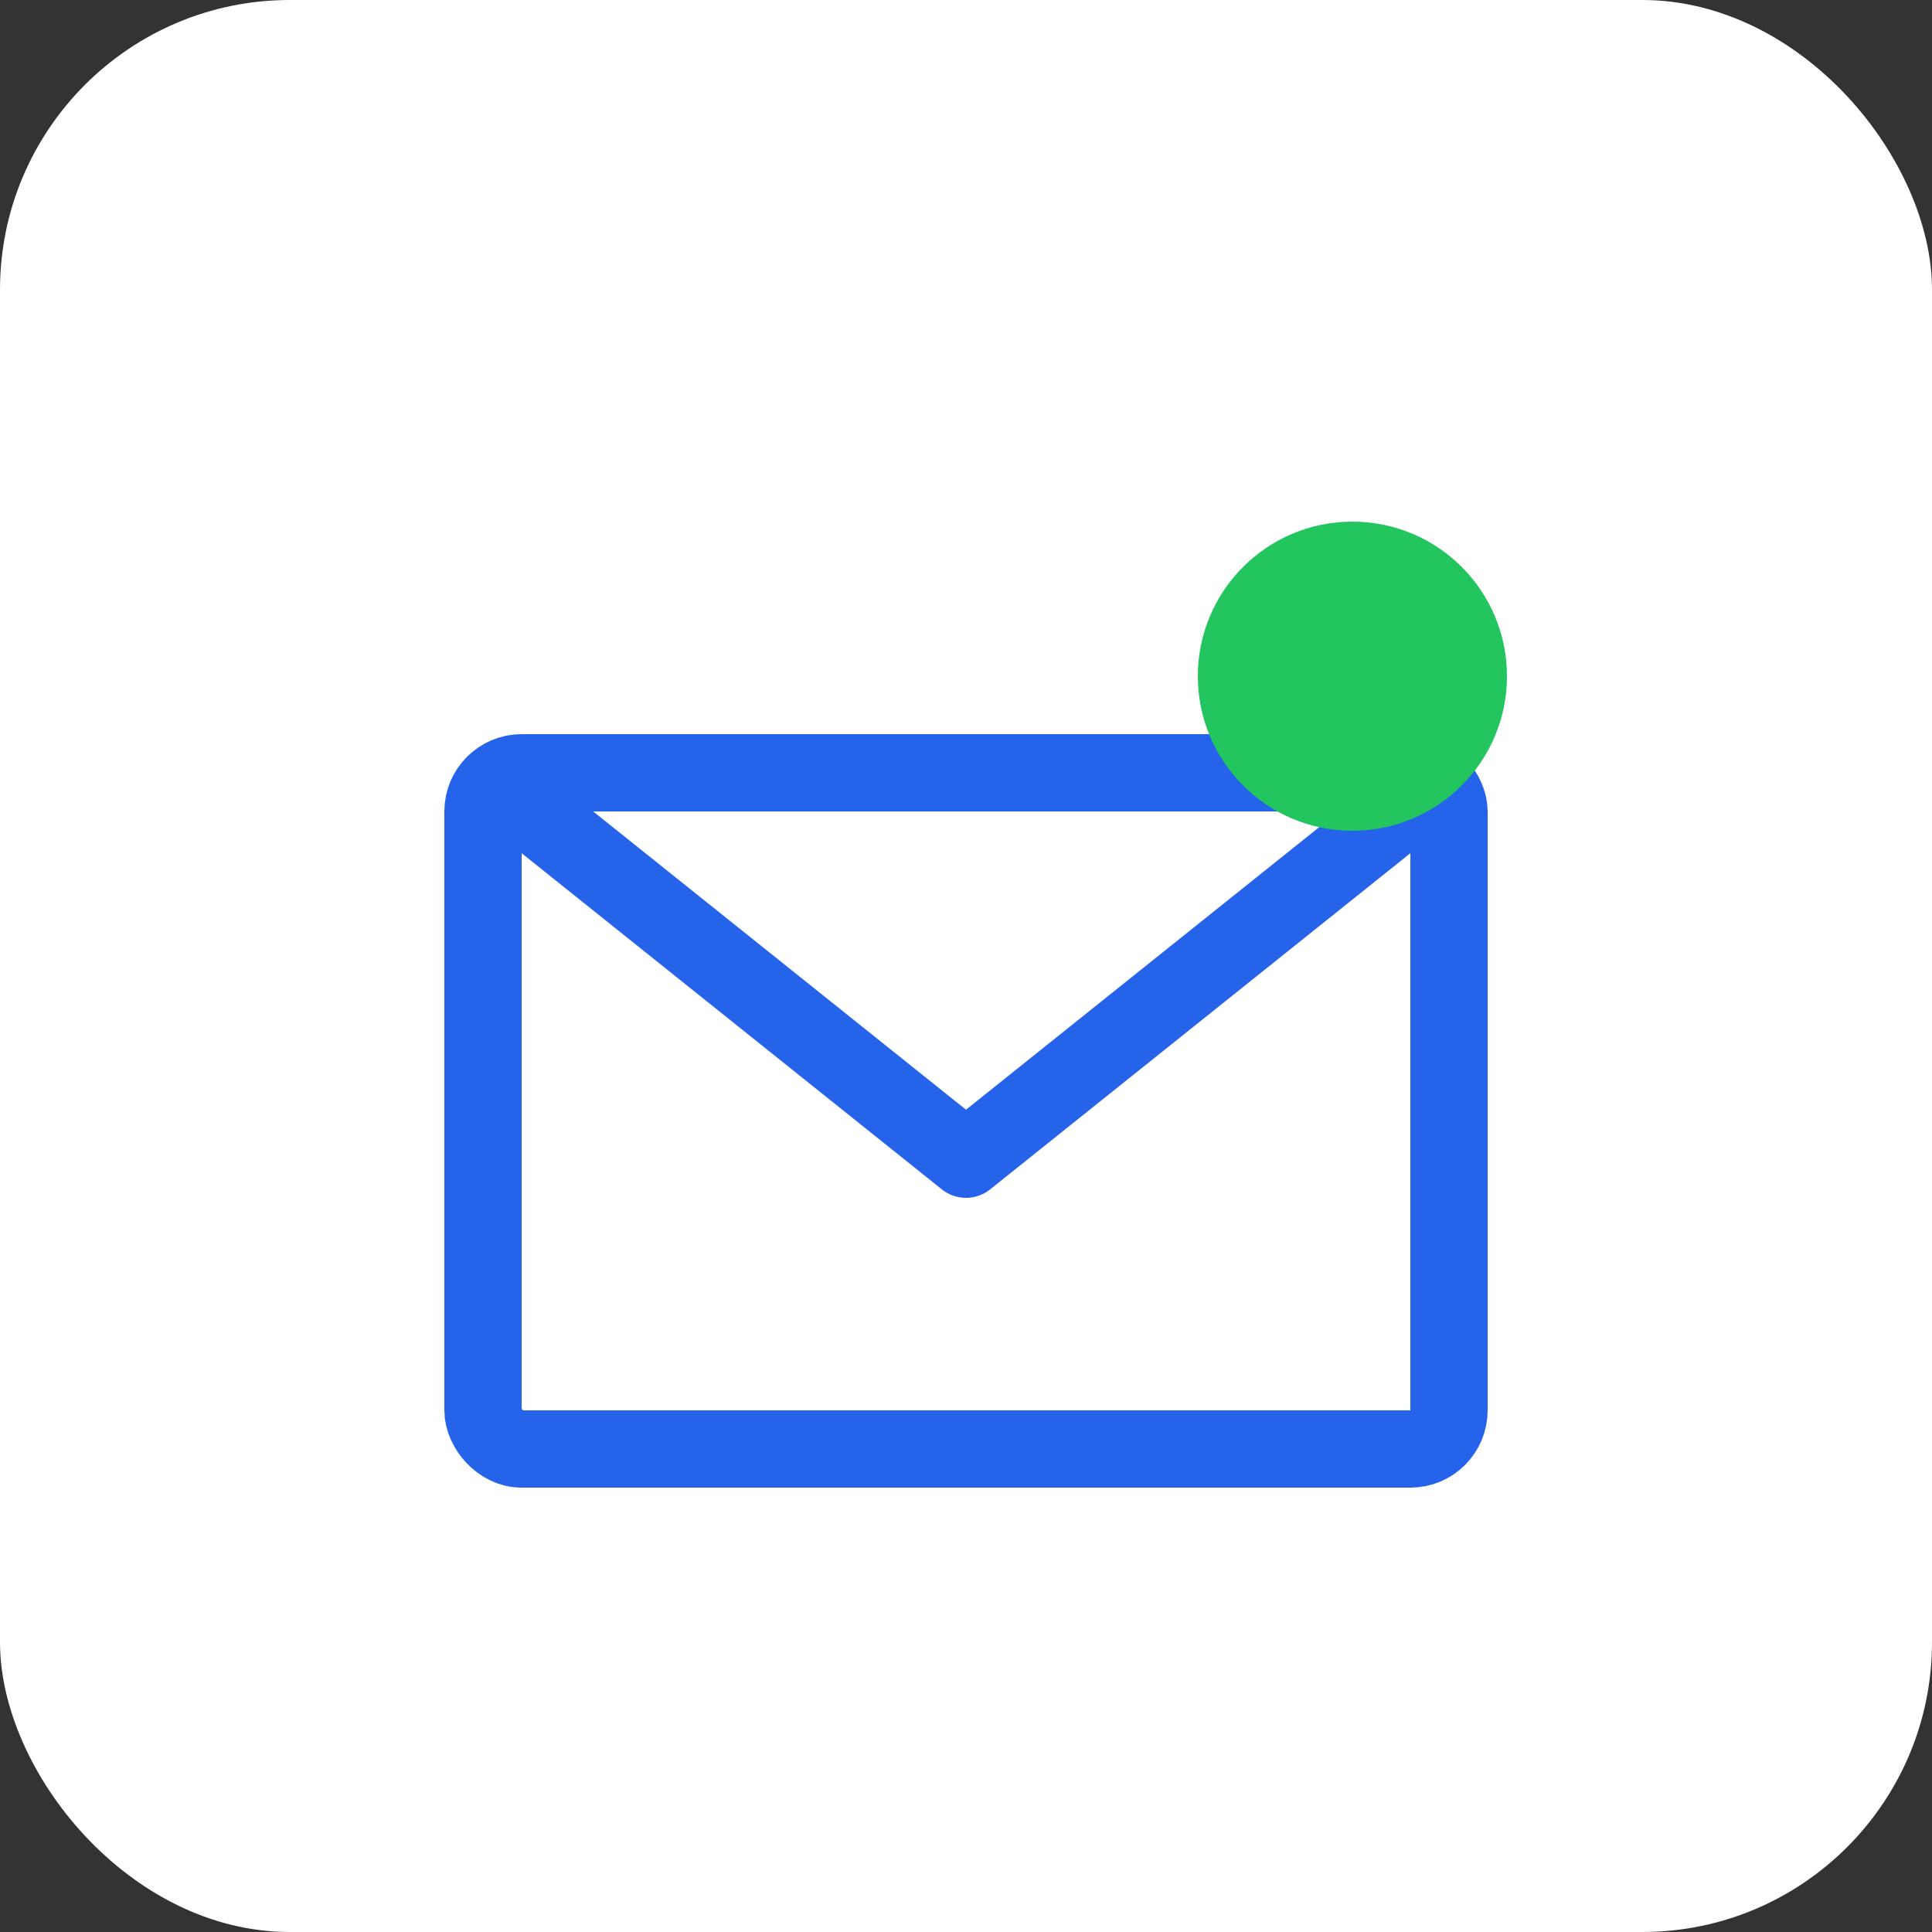
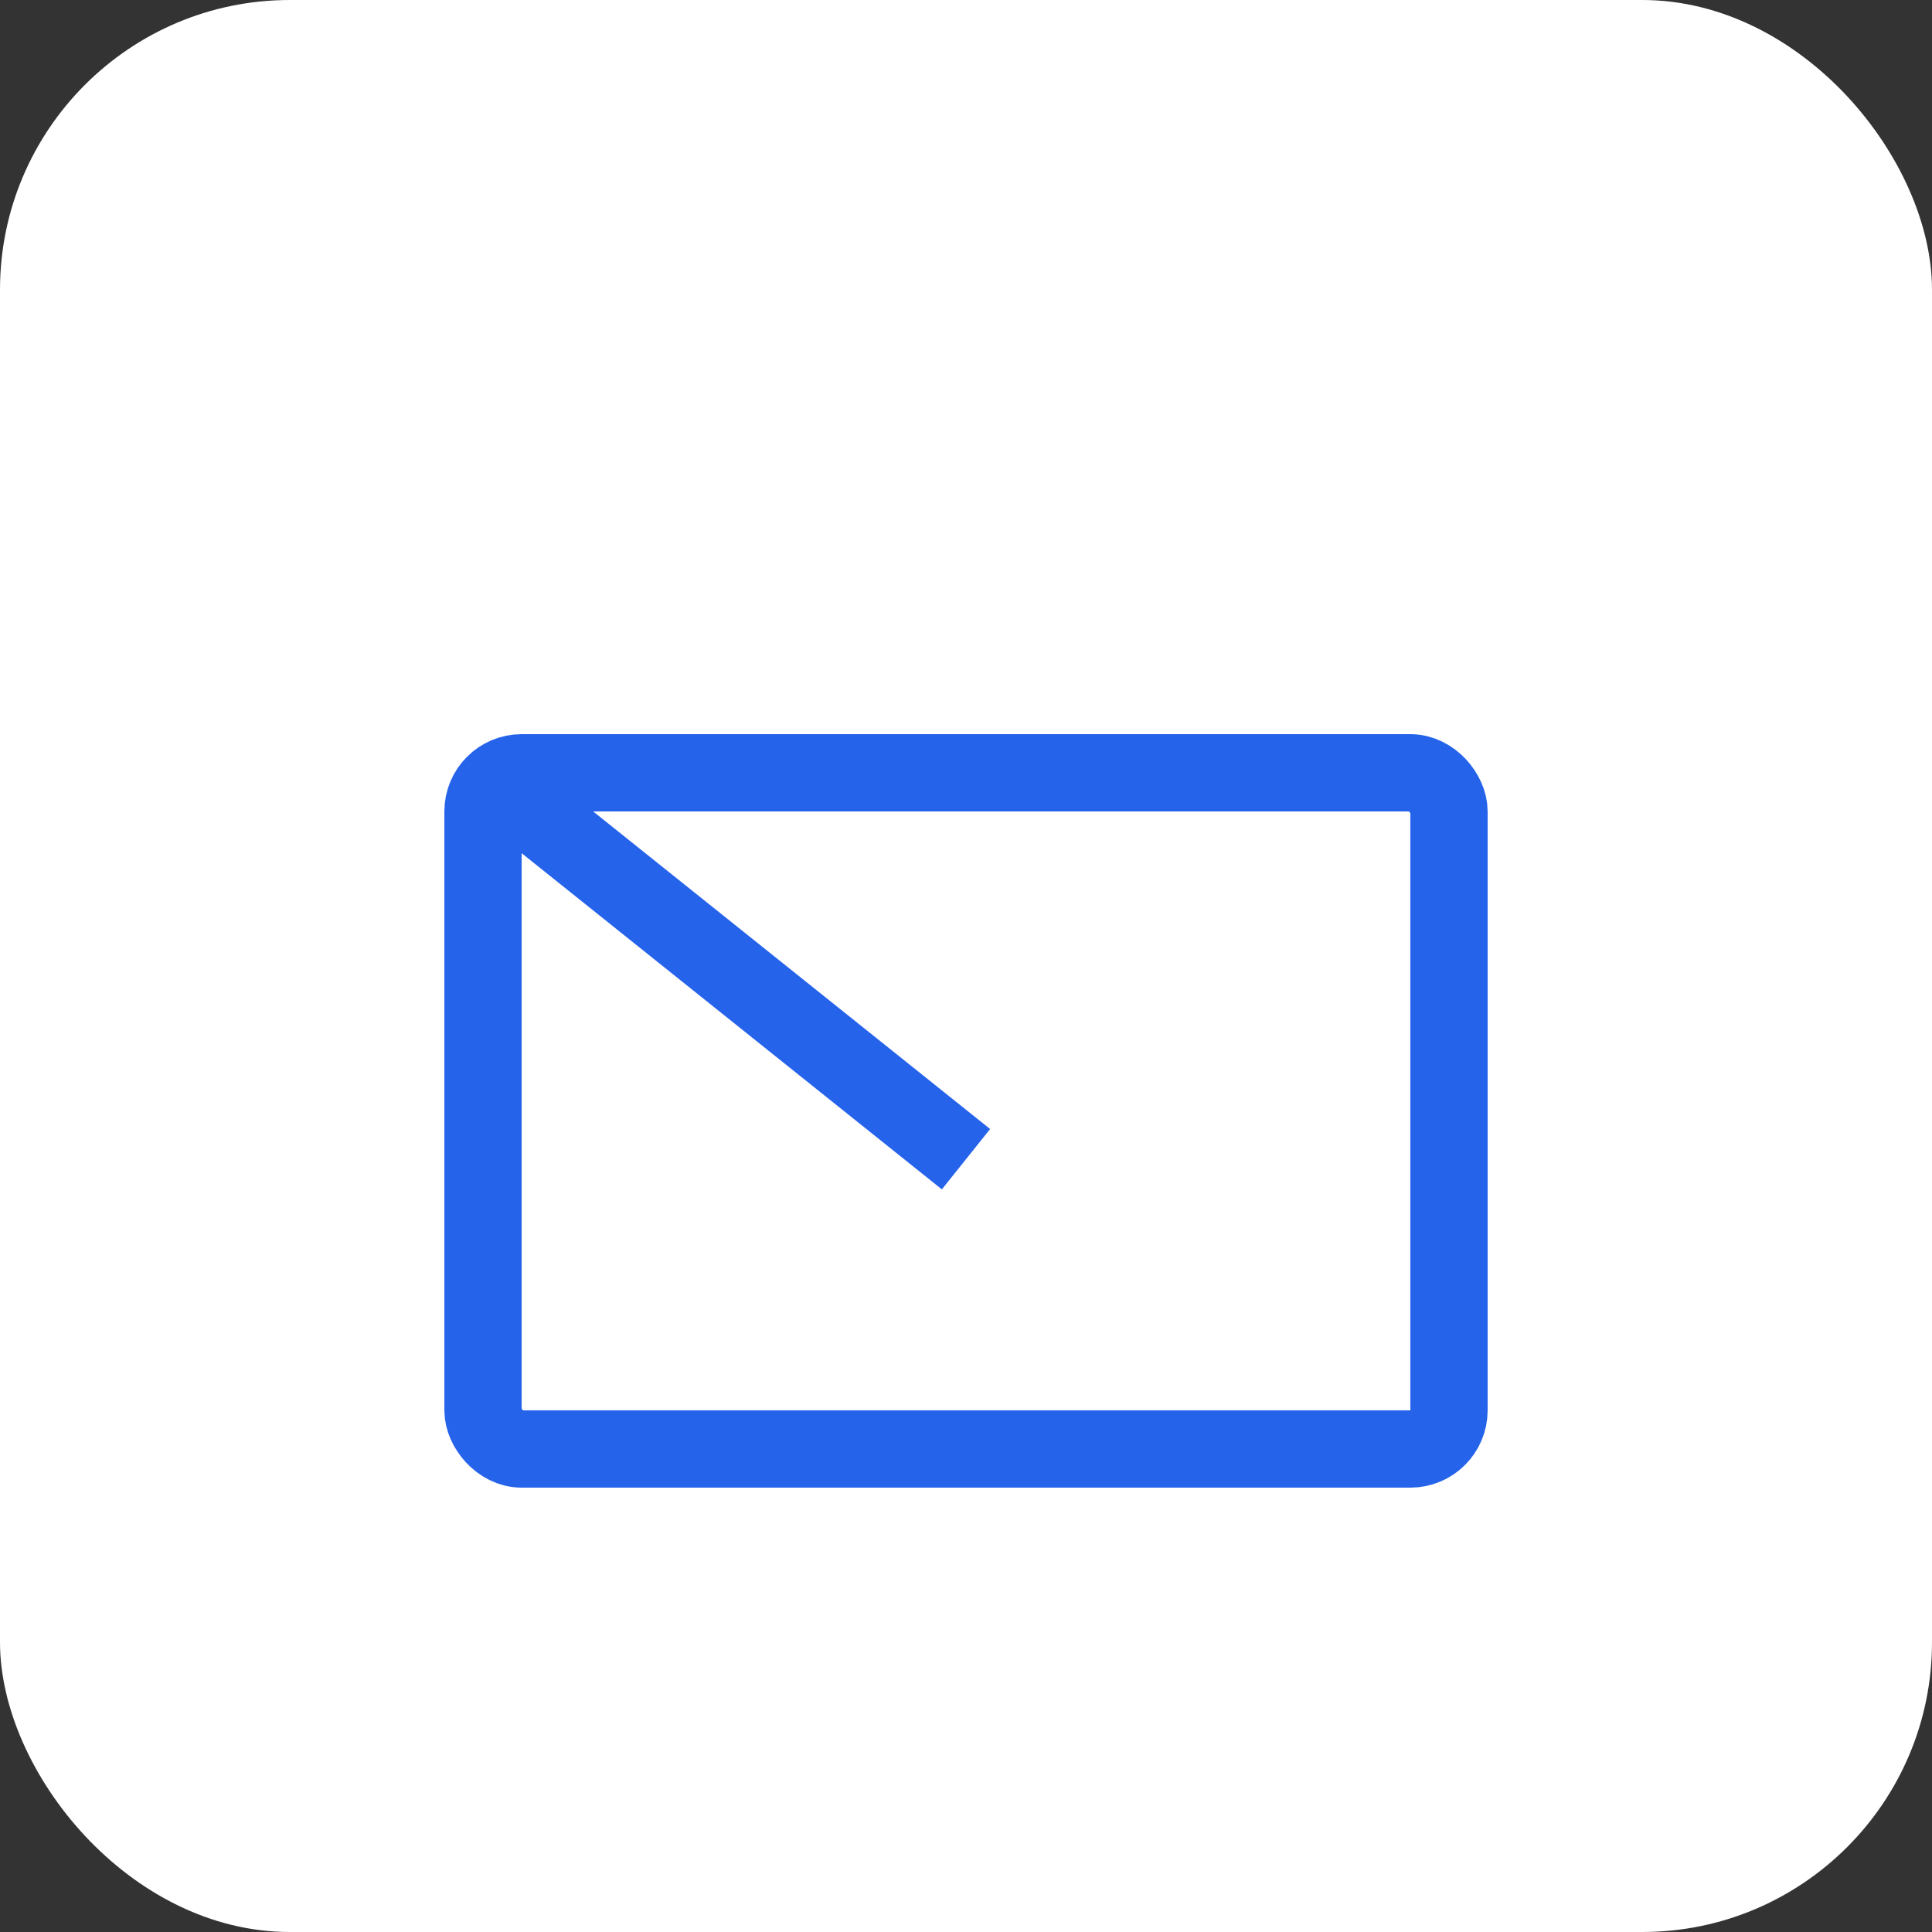
<svg xmlns="http://www.w3.org/2000/svg" viewBox="0 0 100 100">
  <rect x="0" y="0" width="100" height="100" fill="#333333" stroke="none" />
  <rect width="100" height="100" fill="#ffffff" rx="15" />
  <g transform="translate(20, 25)">
    <rect x="5" y="15" width="50" height="35" fill="none" stroke="#2563eb" stroke-width="4" rx="2" />
-     <path d="M 5 15 L 30 35 L 55 15" fill="none" stroke="#2563eb" stroke-width="4" stroke-linejoin="round" />
-     <circle cx="50" cy="10" r="8" fill="#22c55e" />
+     <path d="M 5 15 L 30 35 " fill="none" stroke="#2563eb" stroke-width="4" stroke-linejoin="round" />
  </g>
</svg>